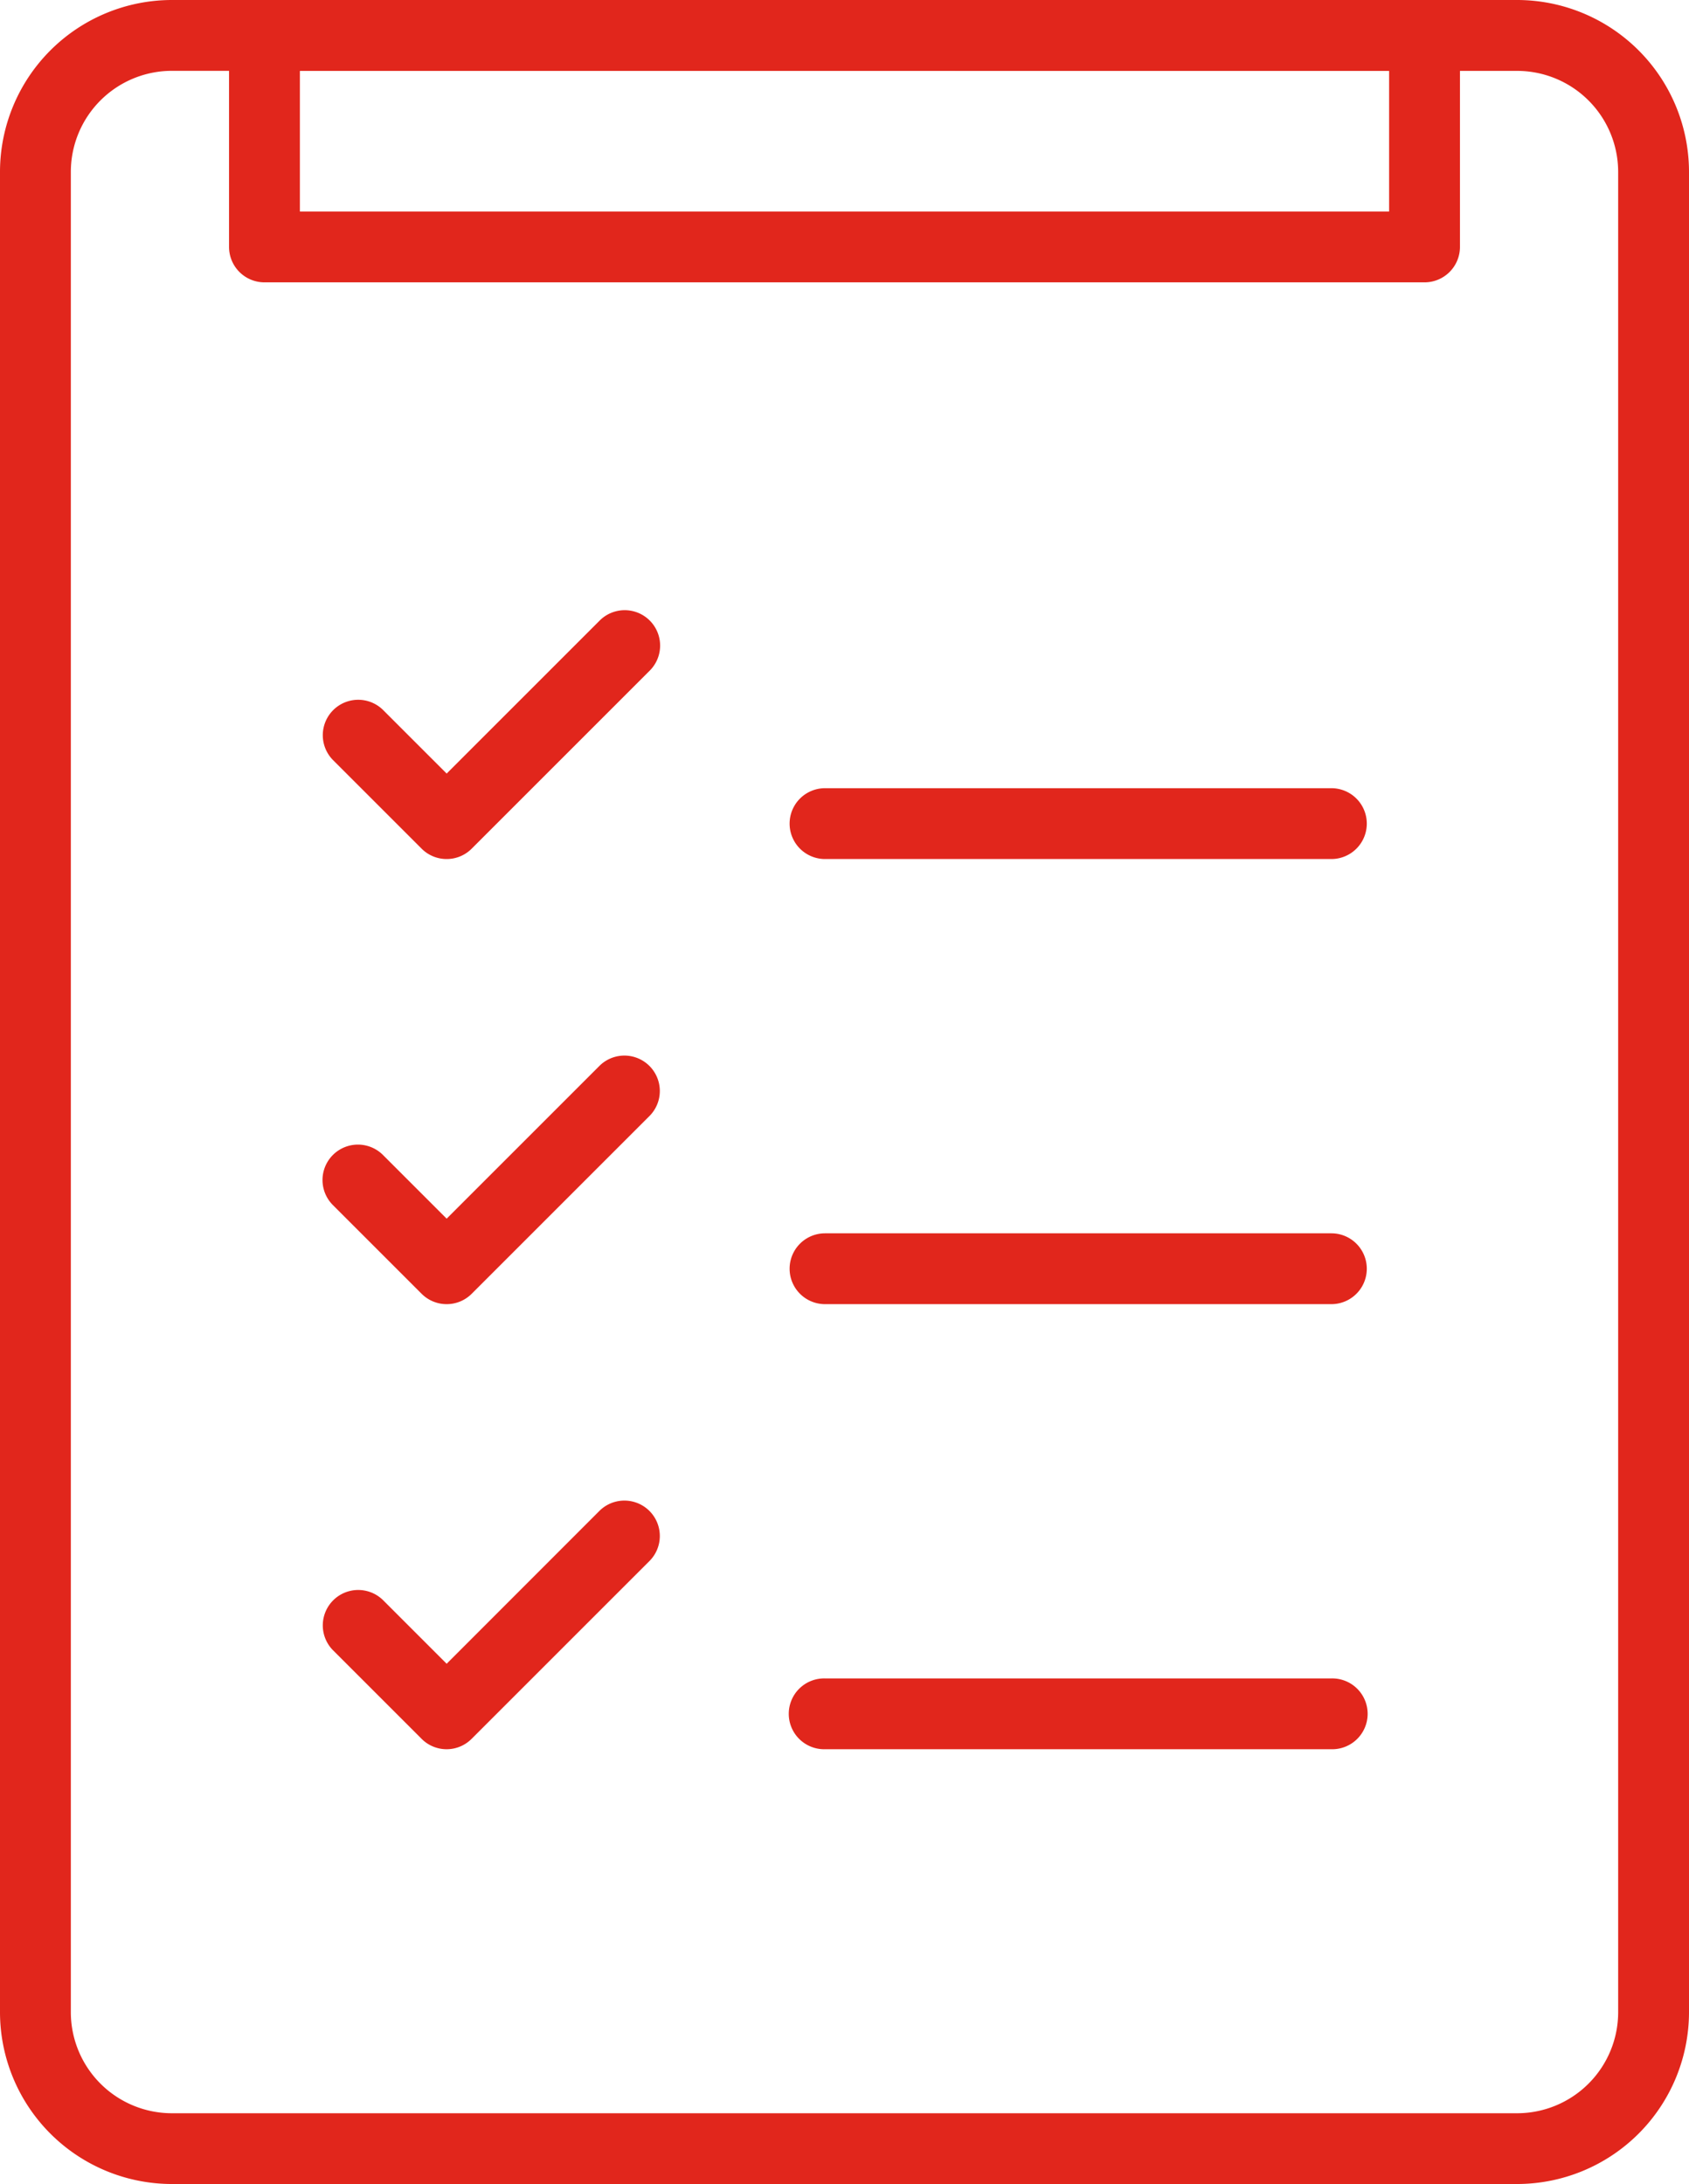
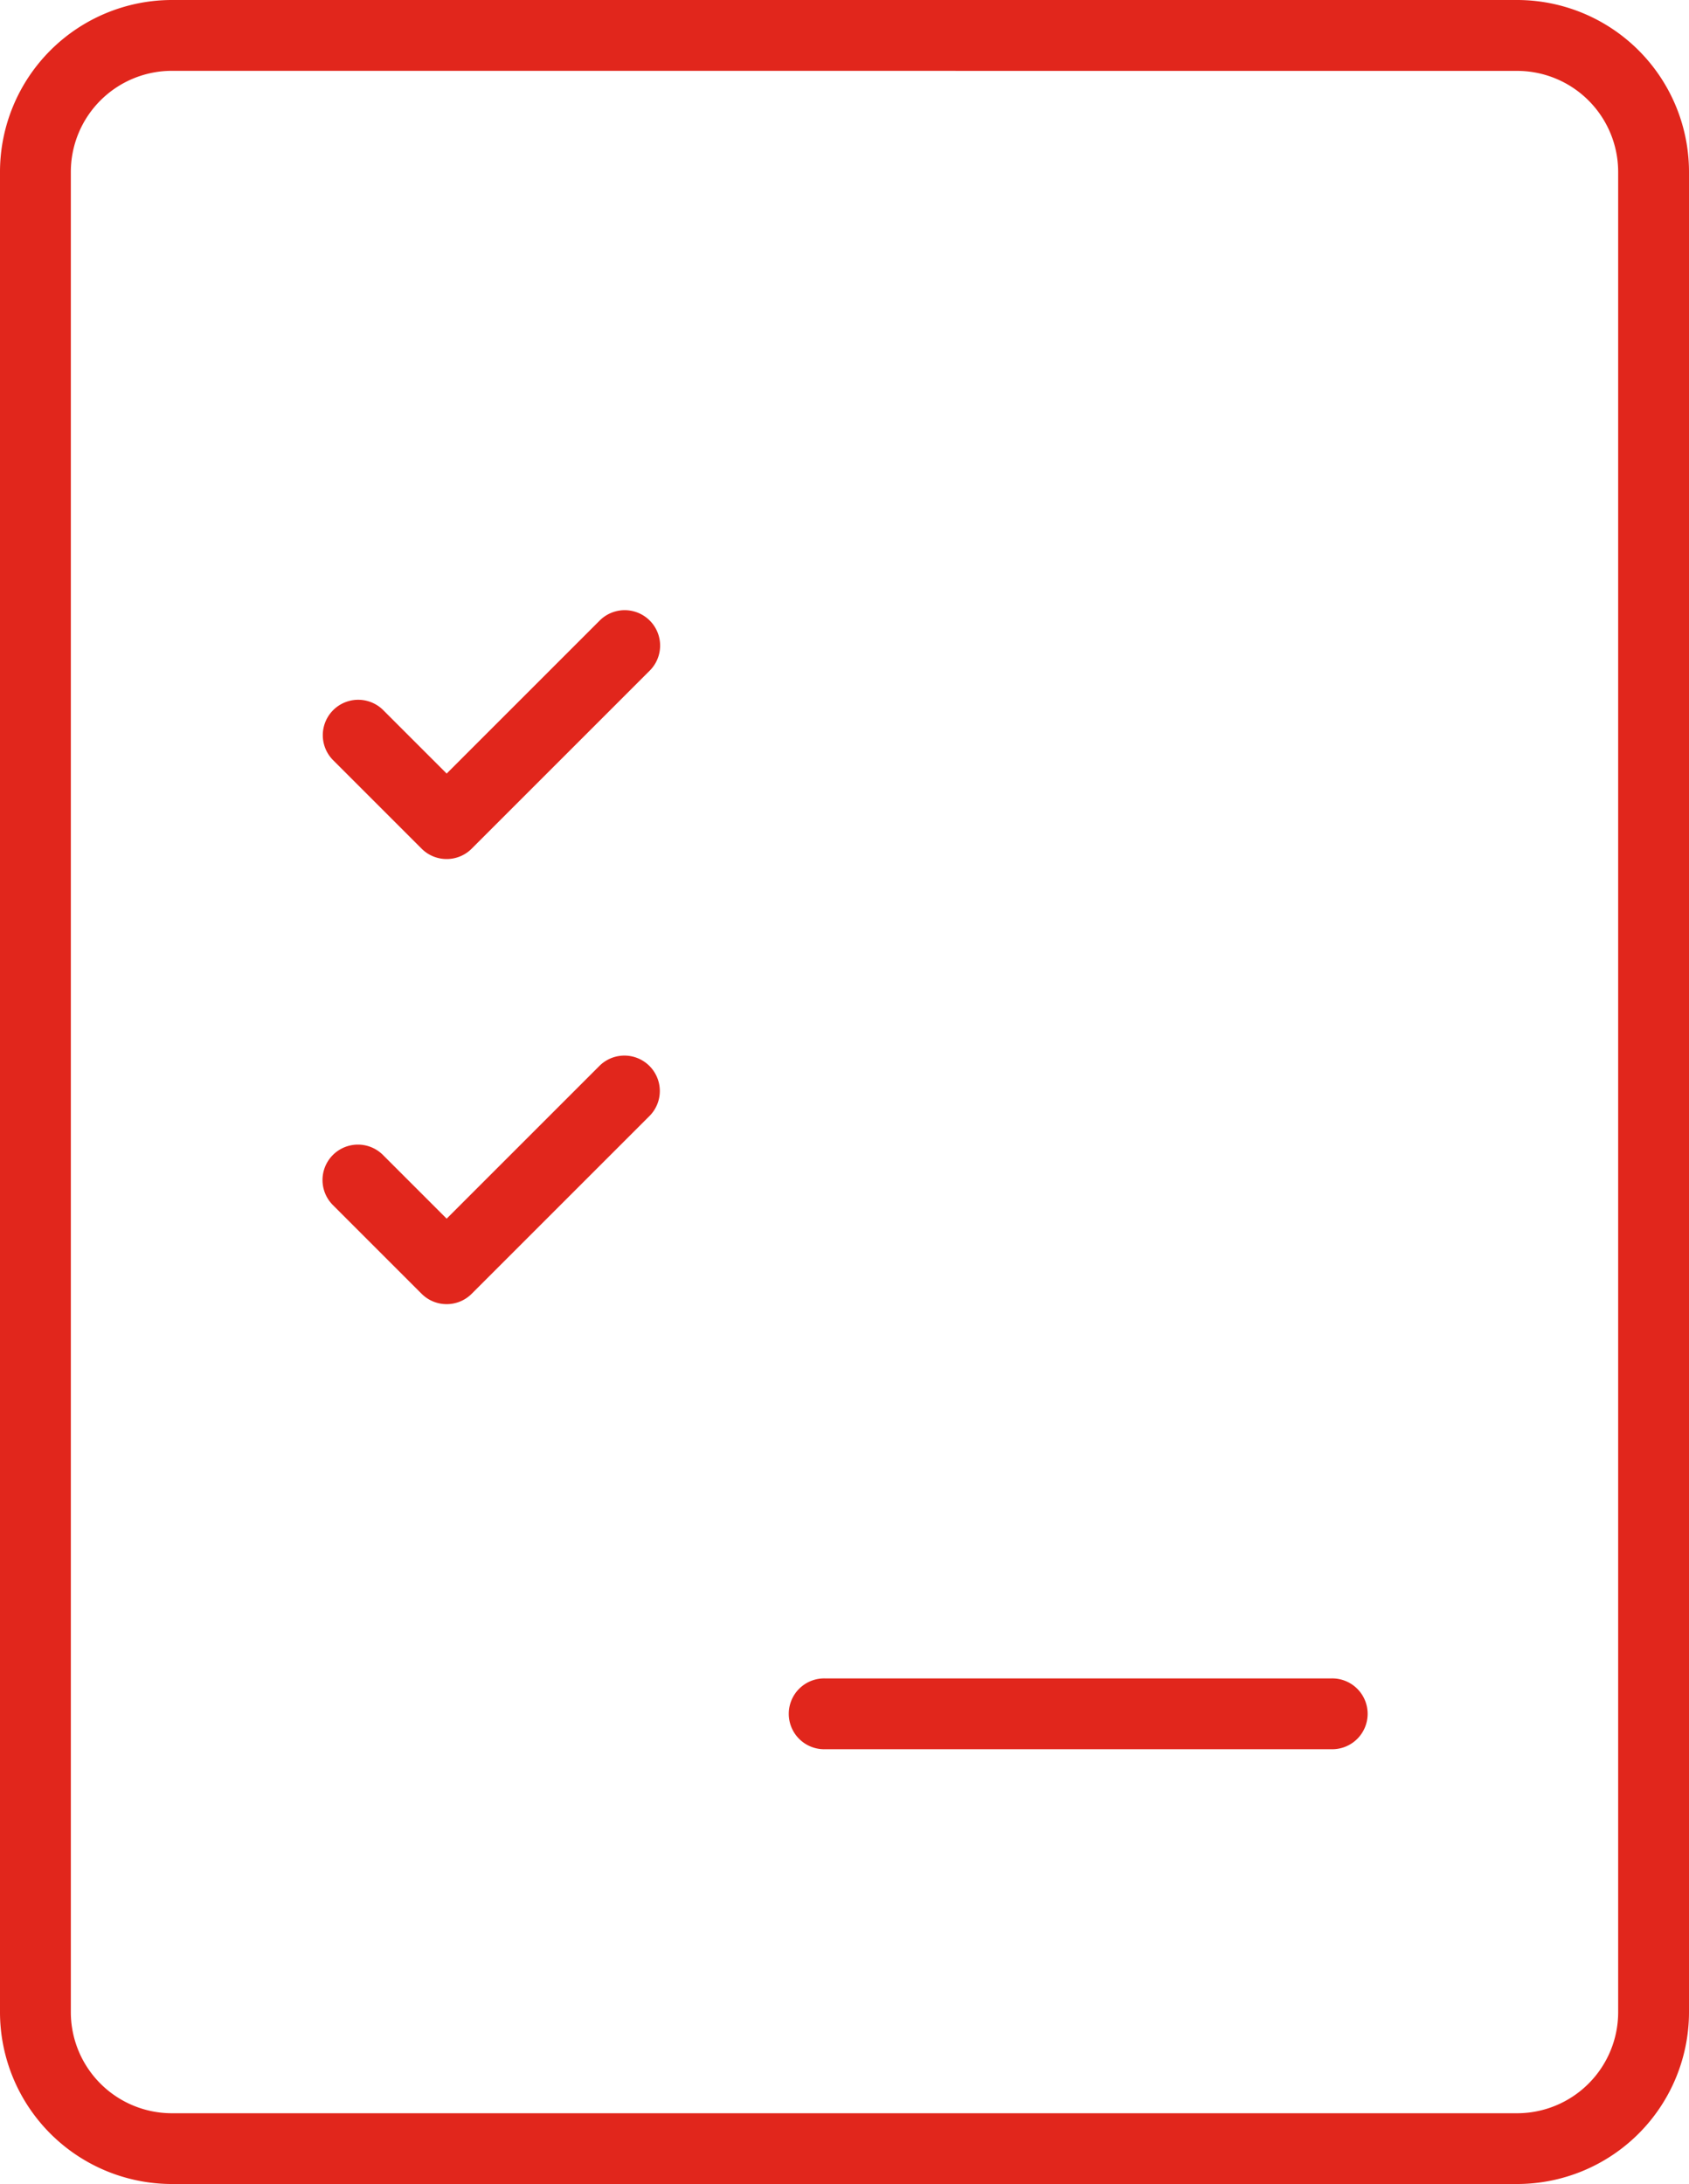
<svg xmlns="http://www.w3.org/2000/svg" width="83.835" height="108.416" viewBox="0 0 83.835 108.416">
  <g id="Group_80" data-name="Group 80" transform="translate(-1107.635 -1794.71)">
    <g id="Group_48" data-name="Group 48">
      <g id="Group_47" data-name="Group 47">
        <g id="Group_46" data-name="Group 46">
          <g id="Group_45" data-name="Group 45">
            <path id="Path_66" data-name="Path 66" d="M1182.941,1903.126h-66.777a8.538,8.538,0,0,1-8.529-8.529v-91.358a8.539,8.539,0,0,1,8.529-8.529h66.777a8.539,8.539,0,0,1,8.529,8.529V1894.6A8.538,8.538,0,0,1,1182.941,1903.126Zm-66.777-104.9a5.019,5.019,0,0,0-5.013,5.013V1894.6a5.019,5.019,0,0,0,5.013,5.013h66.777a5.019,5.019,0,0,0,5.013-5.013v-91.358a5.019,5.019,0,0,0-5.013-5.013Z" fill="#e1261c" />
          </g>
        </g>
      </g>
    </g>
    <g id="Group_52" data-name="Group 52">
      <g id="Group_51" data-name="Group 51">
        <g id="Group_50" data-name="Group 50">
          <g id="Group_49" data-name="Group 49">
-             <path id="Path_67" data-name="Path 67" d="M1178.343,1808.726h-57.581a1.758,1.758,0,0,1-1.758-1.758v-10.5a1.758,1.758,0,0,1,1.758-1.758h57.581a1.758,1.758,0,0,1,1.758,1.758v10.5A1.758,1.758,0,0,1,1178.343,1808.726Zm-55.823-3.516h54.065v-6.984H1122.52Z" fill="#e1261c" />
-           </g>
+             </g>
        </g>
      </g>
    </g>
    <g id="Group_79" data-name="Group 79">
      <g id="Group_65" data-name="Group 65">
        <g id="Group_56" data-name="Group 56">
          <g id="Group_55" data-name="Group 55">
            <g id="Group_54" data-name="Group 54">
              <g id="Group_53" data-name="Group 53">
                <path id="Path_68" data-name="Path 68" d="M1129.805,1837.353a1.749,1.749,0,0,1-1.243-.515l-4.419-4.419a1.758,1.758,0,0,1,2.486-2.485l3.176,3.176,7.595-7.595a1.757,1.757,0,0,1,2.486,2.485l-8.838,8.838A1.749,1.749,0,0,1,1129.805,1837.353Z" fill="#e1261c" />
              </g>
            </g>
          </g>
        </g>
        <g id="Group_60" data-name="Group 60">
          <g id="Group_59" data-name="Group 59">
            <g id="Group_58" data-name="Group 58">
              <g id="Group_57" data-name="Group 57">
                <path id="Path_69" data-name="Path 69" d="M1129.805,1859.449a1.753,1.753,0,0,1-1.243-.515l-4.419-4.419a1.758,1.758,0,0,1,2.486-2.486l3.176,3.176,7.595-7.595a1.758,1.758,0,0,1,2.486,2.486l-8.838,8.838A1.753,1.753,0,0,1,1129.805,1859.449Z" fill="#e1261c" />
              </g>
            </g>
          </g>
        </g>
        <g id="Group_64" data-name="Group 64">
          <g id="Group_63" data-name="Group 63">
            <g id="Group_62" data-name="Group 62">
              <g id="Group_61" data-name="Group 61">
-                 <path id="Path_70" data-name="Path 70" d="M1129.805,1881.543a1.749,1.749,0,0,1-1.243-.515l-4.419-4.419a1.758,1.758,0,0,1,2.486-2.485l3.176,3.176,7.595-7.6a1.758,1.758,0,0,1,2.486,2.486l-8.838,8.837A1.749,1.749,0,0,1,1129.805,1881.543Z" fill="#e1261c" />
-               </g>
+                 </g>
            </g>
          </g>
        </g>
      </g>
      <g id="Group_78" data-name="Group 78">
        <g id="Group_69" data-name="Group 69">
          <g id="Group_68" data-name="Group 68">
            <g id="Group_67" data-name="Group 67">
              <g id="Group_66" data-name="Group 66">
-                 <path id="Path_71" data-name="Path 71" d="M1173.719,1837.353h-25.133a1.758,1.758,0,1,1,0-3.516h25.133a1.758,1.758,0,1,1,0,3.516Z" fill="#e1261c" />
-               </g>
+                 </g>
            </g>
          </g>
        </g>
        <g id="Group_73" data-name="Group 73">
          <g id="Group_72" data-name="Group 72">
            <g id="Group_71" data-name="Group 71">
              <g id="Group_70" data-name="Group 70">
-                 <path id="Path_72" data-name="Path 72" d="M1173.719,1859.449h-25.133a1.758,1.758,0,1,1,0-3.516h25.133a1.758,1.758,0,1,1,0,3.516Z" fill="#e1261c" />
-               </g>
+                 </g>
            </g>
          </g>
        </g>
        <g id="Group_77" data-name="Group 77">
          <g id="Group_76" data-name="Group 76">
            <g id="Group_75" data-name="Group 75">
              <g id="Group_74" data-name="Group 74">
                <path id="Path_73" data-name="Path 73" d="M1173.719,1881.543h-25.133a1.758,1.758,0,1,1,0-3.515h25.133a1.758,1.758,0,1,1,0,3.515Z" fill="#e1261c" />
              </g>
            </g>
          </g>
        </g>
      </g>
    </g>
  </g>
</svg>